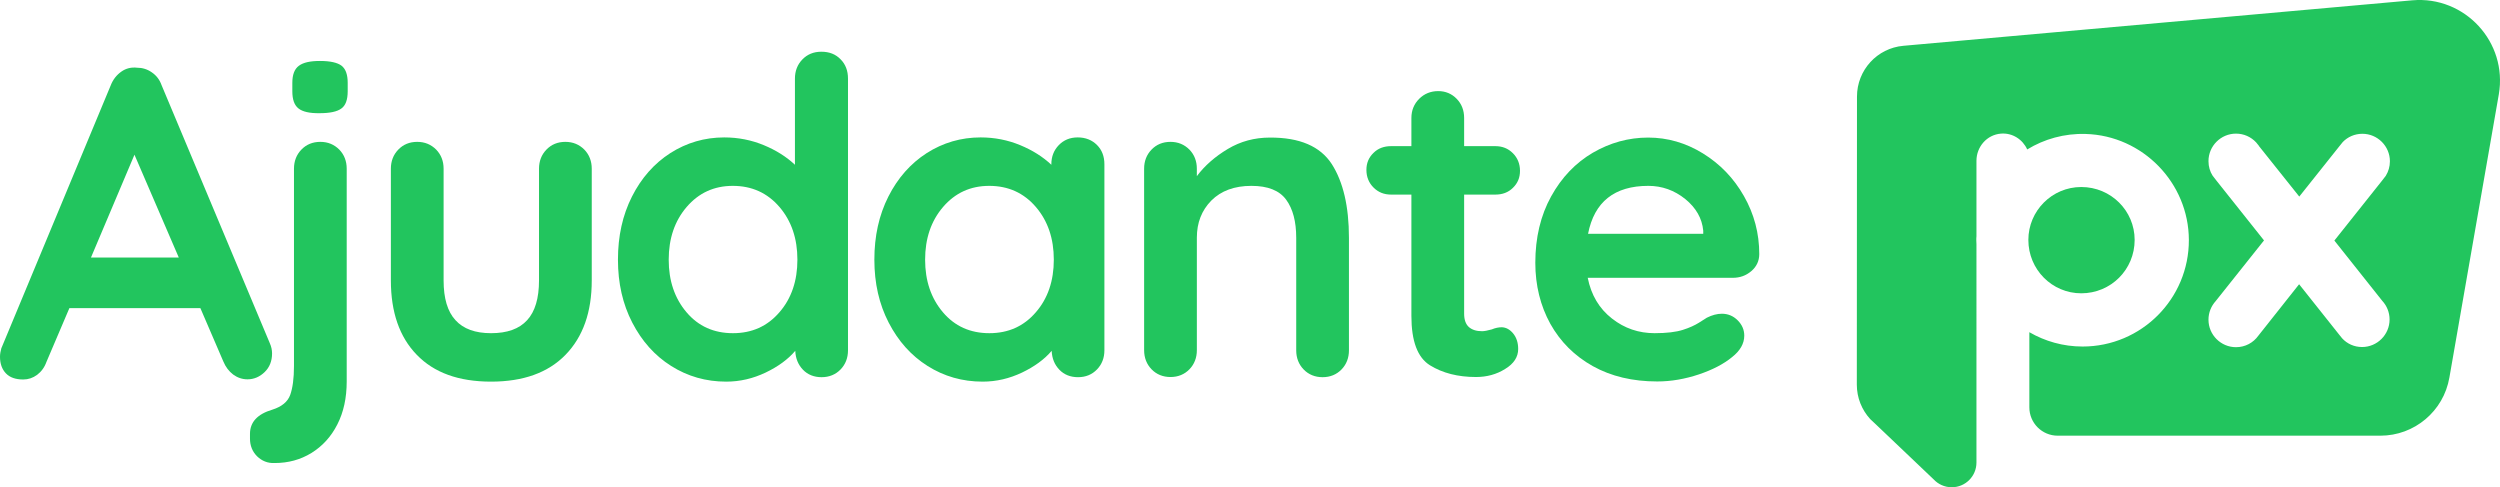
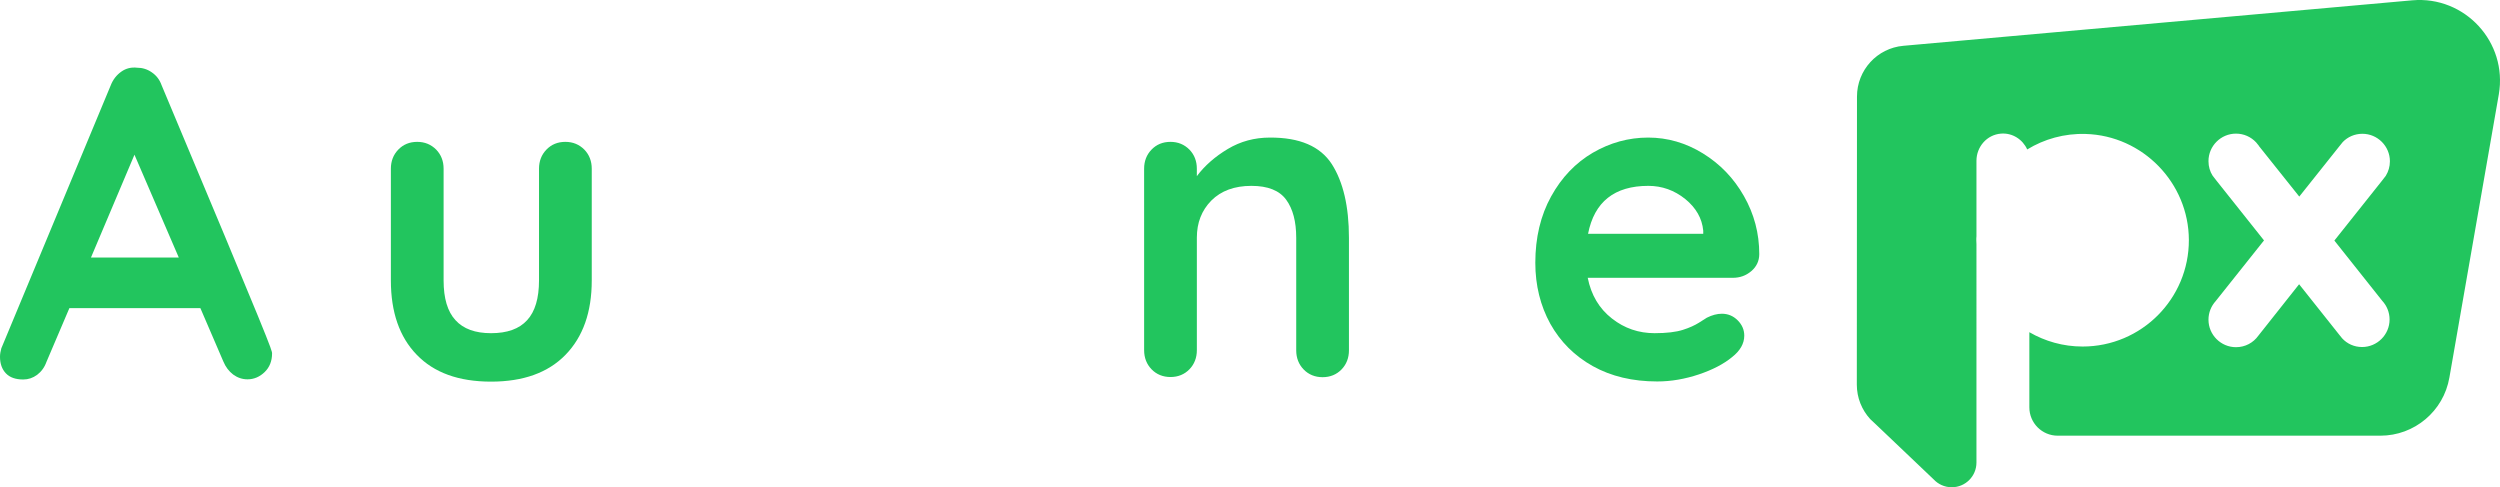
<svg xmlns="http://www.w3.org/2000/svg" id="Camada_1" x="0px" y="0px" style="enable-background:new 0 0 1920 430;" xml:space="preserve" viewBox="201.5 67.11 1517.11 295.69">
  <style type="text/css">	.st0{fill:#22C55E;}</style>
  <g>
    <g>
-       <path class="st0" d="M366.6,281.6c0,4.6-1.5,8.4-4.5,11.3c-3,2.9-6.5,4.4-10.4,4.4c-3.2,0-6.1-1-8.7-2.9c-2.6-2-4.6-4.6-6-8    l-13.9-32.3h-79.5l-13.9,32.6c-1.2,3.4-3.2,6-5.7,7.9c-2.6,1.9-5.4,2.8-8.4,2.8c-4.6,0-8.1-1.2-10.5-3.7    c-2.4-2.5-3.6-5.9-3.6-10.1c0-1.6,0.3-3.3,0.8-5.1l66.4-159.6c1.4-3.6,3.6-6.3,6.4-8.3c2.8-2,6-2.8,9.6-2.4c3.2,0,6.2,0.9,8.9,2.8    c2.8,1.9,4.8,4.5,6,7.9l65.6,156.4C366.2,277.5,366.6,279.6,366.6,281.6z M256.7,223.4H310L283.1,161L256.7,223.4z" />
-       <path class="st0" d="M357.5,344c-2.8-2.8-4.3-6.4-4.3-10.7v-2.9c0-7.1,4.5-12,13.6-14.7c5.7-1.8,9.3-4.8,10.8-8.9    c1.5-4.2,2.3-10,2.3-17.5V169.5c0-4.6,1.5-8.5,4.5-11.6c3-3.1,6.8-4.7,11.5-4.7c4.6,0,8.4,1.6,11.5,4.7c3,3.1,4.5,7,4.5,11.6    v129.1c0,10-1.9,18.7-5.7,26.1c-3.8,7.5-9.1,13.2-15.7,17.3c-6.7,4.1-14.1,6.1-22.3,6.1C363.9,348.3,360.4,346.8,357.5,344z     M382.6,132.9c-2.5-2-3.7-5.4-3.7-10.4v-5.1c0-5,1.3-8.4,4-10.4c2.7-2,6.9-2.9,12.8-2.9c6.2,0,10.6,1,13.1,2.9    c2.5,2,3.7,5.4,3.7,10.4v5.1c0,5.2-1.3,8.7-3.9,10.5c-2.6,1.9-7,2.8-13.2,2.8C389.4,135.9,385.1,134.9,382.6,132.9z" />
+       <path class="st0" d="M366.6,281.6c0,4.6-1.5,8.4-4.5,11.3c-3,2.9-6.5,4.4-10.4,4.4c-3.2,0-6.1-1-8.7-2.9c-2.6-2-4.6-4.6-6-8    l-13.9-32.3h-79.5l-13.9,32.6c-1.2,3.4-3.2,6-5.7,7.9c-2.6,1.9-5.4,2.8-8.4,2.8c-4.6,0-8.1-1.2-10.5-3.7    c-2.4-2.5-3.6-5.9-3.6-10.1c0-1.6,0.3-3.3,0.8-5.1l66.4-159.6c1.4-3.6,3.6-6.3,6.4-8.3c2.8-2,6-2.8,9.6-2.4c3.2,0,6.2,0.9,8.9,2.8    c2.8,1.9,4.8,4.5,6,7.9C366.2,277.5,366.6,279.6,366.6,281.6z M256.7,223.4H310L283.1,161L256.7,223.4z" />
      <path class="st0" d="M556.1,157.9c3,3.1,4.5,7,4.5,11.6v67.8c0,19.2-5.3,34.2-15.9,45.1c-10.6,10.9-25.7,16.3-45.2,16.3    c-19.6,0-34.6-5.4-45.1-16.3c-10.5-10.8-15.7-25.9-15.7-45.1v-67.8c0-4.6,1.5-8.5,4.5-11.6c3-3.1,6.8-4.7,11.5-4.7    c4.6,0,8.4,1.6,11.5,4.7c3,3.1,4.5,7,4.5,11.6v67.8c0,10.9,2.4,18.9,7.2,24.1c4.8,5.3,12,7.9,21.6,7.9c9.8,0,17.1-2.6,21.9-7.9    c4.8-5.2,7.2-13.3,7.2-24.1v-67.8c0-4.6,1.5-8.5,4.5-11.6c3-3.1,6.8-4.7,11.5-4.7C549.2,153.2,553,154.8,556.1,157.9z" />
-       <path class="st0" d="M711.6,103.1c3,3,4.5,6.9,4.5,11.7v164.9c0,4.6-1.5,8.5-4.5,11.6c-3,3.1-6.9,4.7-11.5,4.7    c-4.6,0-8.4-1.5-11.3-4.5c-2.9-3-4.5-6.8-4.7-11.5c-4.4,5.2-10.5,9.6-18,13.2c-7.6,3.6-15.5,5.5-23.9,5.5    c-12.3,0-23.4-3.2-33.4-9.5c-10-6.3-17.8-15.1-23.6-26.3c-5.8-11.2-8.7-23.9-8.7-38.2s2.8-27,8.5-38.3    c5.7-11.3,13.5-20.1,23.3-26.4c9.9-6.3,20.8-9.5,32.7-9.5c8.5,0,16.5,1.6,24,4.7c7.5,3.1,13.8,7.1,18.9,11.9v-52.3    c0-4.6,1.5-8.5,4.5-11.6c3-3.1,6.8-4.7,11.5-4.7C704.8,98.5,708.6,100,711.6,103.1z M674.5,256.6c7.3-8.4,10.9-19.1,10.9-31.9    c0-12.8-3.6-23.5-10.9-32c-7.3-8.5-16.7-12.8-28.3-12.8c-11.4,0-20.7,4.3-28,12.8c-7.3,8.5-10.9,19.2-10.9,32    c0,12.8,3.6,23.4,10.8,31.9c7.2,8.5,16.6,12.7,28.2,12.7C657.8,269.3,667.2,265.1,674.5,256.6z" />
-       <path class="st0" d="M867.2,155.1c3,3,4.5,6.9,4.5,11.7v112.9c0,4.6-1.5,8.5-4.5,11.6c-3,3.1-6.8,4.7-11.5,4.7    c-4.6,0-8.4-1.5-11.3-4.5c-2.9-3-4.5-6.8-4.7-11.5c-4.4,5.2-10.5,9.6-18,13.2c-7.6,3.6-15.5,5.5-23.9,5.5    c-12.3,0-23.4-3.2-33.4-9.5c-10-6.3-17.8-15.1-23.6-26.3c-5.8-11.2-8.7-23.9-8.7-38.2s2.8-27,8.5-38.3    c5.7-11.3,13.5-20.1,23.3-26.4c9.9-6.3,20.8-9.5,32.7-9.5c8.5,0,16.5,1.6,24,4.7c7.5,3.1,13.8,7.1,18.9,11.9v-0.3    c0-4.6,1.5-8.5,4.5-11.6c3-3.1,6.8-4.7,11.5-4.7C860.3,150.5,864.2,152.1,867.2,155.1z M830.1,256.6c7.3-8.4,10.9-19.1,10.9-31.9    c0-12.8-3.6-23.5-10.9-32c-7.3-8.5-16.7-12.8-28.3-12.8c-11.4,0-20.7,4.3-28,12.8c-7.3,8.5-10.9,19.2-10.9,32    c0,12.8,3.6,23.4,10.8,31.9c7.2,8.5,16.6,12.7,28.2,12.7C813.4,269.3,822.8,265.1,830.1,256.6z" />
      <path class="st0" d="M1009.7,166.7c6.9,10.8,10.4,25.7,10.4,44.7v68.3c0,4.6-1.5,8.5-4.5,11.6c-3,3.1-6.9,4.7-11.5,4.7    c-4.6,0-8.5-1.6-11.5-4.7c-3-3.1-4.5-7-4.5-11.6v-68.3c0-9.8-2-17.5-6.1-23.1c-4.1-5.6-11.1-8.4-21.1-8.4c-10.3,0-18.4,3-24.3,8.9    c-5.9,6-8.8,13.5-8.8,22.5v68.3c0,4.6-1.5,8.5-4.5,11.6c-3,3.1-6.9,4.7-11.5,4.7c-4.6,0-8.5-1.6-11.5-4.7c-3-3.1-4.5-7-4.5-11.6    V169.5c0-4.6,1.5-8.5,4.5-11.6c3-3.1,6.8-4.7,11.5-4.7c4.6,0,8.4,1.6,11.5,4.7c3,3.1,4.5,7,4.5,11.6v4.5    c4.8-6.4,11.1-11.9,18.8-16.5c7.7-4.6,16.2-6.9,25.5-6.9C990.2,150.5,1002.7,155.9,1009.7,166.7z" />
-       <path class="st0" d="M1119.7,269.4c2,2.4,3.1,5.6,3.1,9.5c0,4.8-2.6,8.9-7.9,12.1c-5.2,3.3-11.2,4.9-17.7,4.9    c-11,0-20.3-2.4-27.9-7.1c-7.6-4.7-11.3-14.7-11.3-30v-73.6h-12.3c-4.3,0-7.8-1.4-10.7-4.3c-2.8-2.8-4.3-6.4-4.3-10.7    c0-4.1,1.4-7.5,4.3-10.3c2.8-2.8,6.4-4.1,10.7-4.1h12.3v-17.1c0-4.6,1.6-8.5,4.7-11.6c3.1-3.1,7-4.7,11.6-4.7    c4.4,0,8.2,1.6,11.2,4.7c3,3.1,4.5,7,4.5,11.6v17.1h18.9c4.3,0,7.8,1.4,10.7,4.3c2.8,2.8,4.3,6.4,4.3,10.7c0,4.1-1.4,7.5-4.3,10.3    c-2.8,2.8-6.4,4.1-10.7,4.1H1090v72.3c0,3.7,1,6.4,2.9,8.1c2,1.7,4.6,2.5,8,2.5c1.4,0,3.4-0.4,5.9-1.1c2.1-0.9,4.2-1.3,6.1-1.3    C1115.4,265.8,1117.7,267,1119.7,269.4z" />
      <path class="st0" d="M1264.2,231.7c-3.2,2.7-6.9,4-11.2,4H1165c2.1,10.5,7,18.7,14.7,24.7c7.6,6,16.3,8.9,25.9,8.9    c7.3,0,13-0.7,17.1-2c4.1-1.3,7.3-2.8,9.7-4.3c2.4-1.5,4-2.5,4.9-3.1c3.2-1.6,6.2-2.4,9.1-2.4c3.7,0,6.9,1.3,9.6,4s4,5.8,4,9.3    c0,4.8-2.5,9.2-7.5,13.1c-5,4.1-11.7,7.6-20,10.4c-8.4,2.8-16.8,4.3-25.3,4.3c-14.9,0-28-3.1-39.1-9.3    c-11.1-6.2-19.7-14.8-25.8-25.7c-6-10.9-9.1-23.3-9.1-37c0-15.3,3.2-28.7,9.6-40.3c6.4-11.6,14.9-20.4,25.3-26.5    c10.5-6.1,21.7-9.2,33.6-9.2c11.7,0,22.8,3.2,33.2,9.6c10.4,6.4,18.7,15,24.9,25.9c6.2,10.9,9.3,22.6,9.3,35.2    C1269.1,225.5,1267.4,229,1264.2,231.7z M1165.2,209h69.9v-1.9c-0.7-7.5-4.4-13.9-10.9-19.2c-6.6-5.3-14.1-8-22.4-8    C1181.2,179.9,1169,189.6,1165.2,209z" />
    </g>
    <g>
      <path class="st0" d="M1665.4,67.3l-308.8,27.6c-16,1.4-28.2,14.8-28.2,30.8l-0.1,174.8c0,8,3,15.3,8.1,20.9l0.1,0.1l3.2,3l0,0    l35.2,33.5c2.7,2.9,6.6,4.8,11,4.8c8.3,0,15-6.7,15-15v-16.3h0V215.3c0-0.8-0.1-1.6-0.1-2.4c0-0.8,0-1.6,0.1-2.4v-45.8    c0-8.5,6.3-15.8,14.8-16.5c7.1-0.6,13.3,3.6,16,9.6c10.3-6.3,22.5-9.8,35.5-9.4c34.6,1,62.5,29.7,62.6,64.3    c0.1,35.7-28.8,64.7-64.5,64.7c-11.8,0-22.8-3.2-32.3-8.7v45.6c0,9.5,7.7,17.2,17.2,17.2h195.8c20.7,0,38.4-14.9,41.9-35.3    l30-171.9C1723.3,92.7,1697.3,64.5,1665.4,67.3z M1647.1,249.6L1647.1,249.6c2.8,3,4.5,7,4.5,11.4c0,9.2-7.5,16.7-16.7,16.7    c-4.8,0-9.1-2-12.1-5.3l0,0l-1.7-2.1l0,0l-24.4-30.7l-24.8,31.3c-3,4.2-7.9,6.9-13.5,6.9c-9.2,0-16.7-7.5-16.7-16.7    c0-4.4,1.7-8.3,4.4-11.3l29.3-36.8l-28.8-36.2l-2.4-3.1l0,0c-1.6-2.5-2.5-5.5-2.5-8.8c0-9.2,7.5-16.7,16.7-16.7    c4.8,0,9.1,2,12.2,5.3l1.7,2.1l0,0.1l24.5,30.7l24.3-30.5l2.1-2.6l0,0c3-3.1,7.2-5,11.9-5c9.2,0,16.7,7.5,16.7,16.7    c0,3.2-0.9,6.2-2.5,8.8l0,0l-2.4,3.1l-28.8,36.2L1647.1,249.6z" />
-       <path class="st0" d="M1464.5,245.1c18,0,32.4-14.4,32.4-32.4c0-17.7-14.4-32.1-32.4-32.1c-17.7,0-32.1,14.4-32.1,32.1    C1432.4,230.7,1446.8,245.1,1464.5,245.1z" />
    </g>
  </g>
</svg>